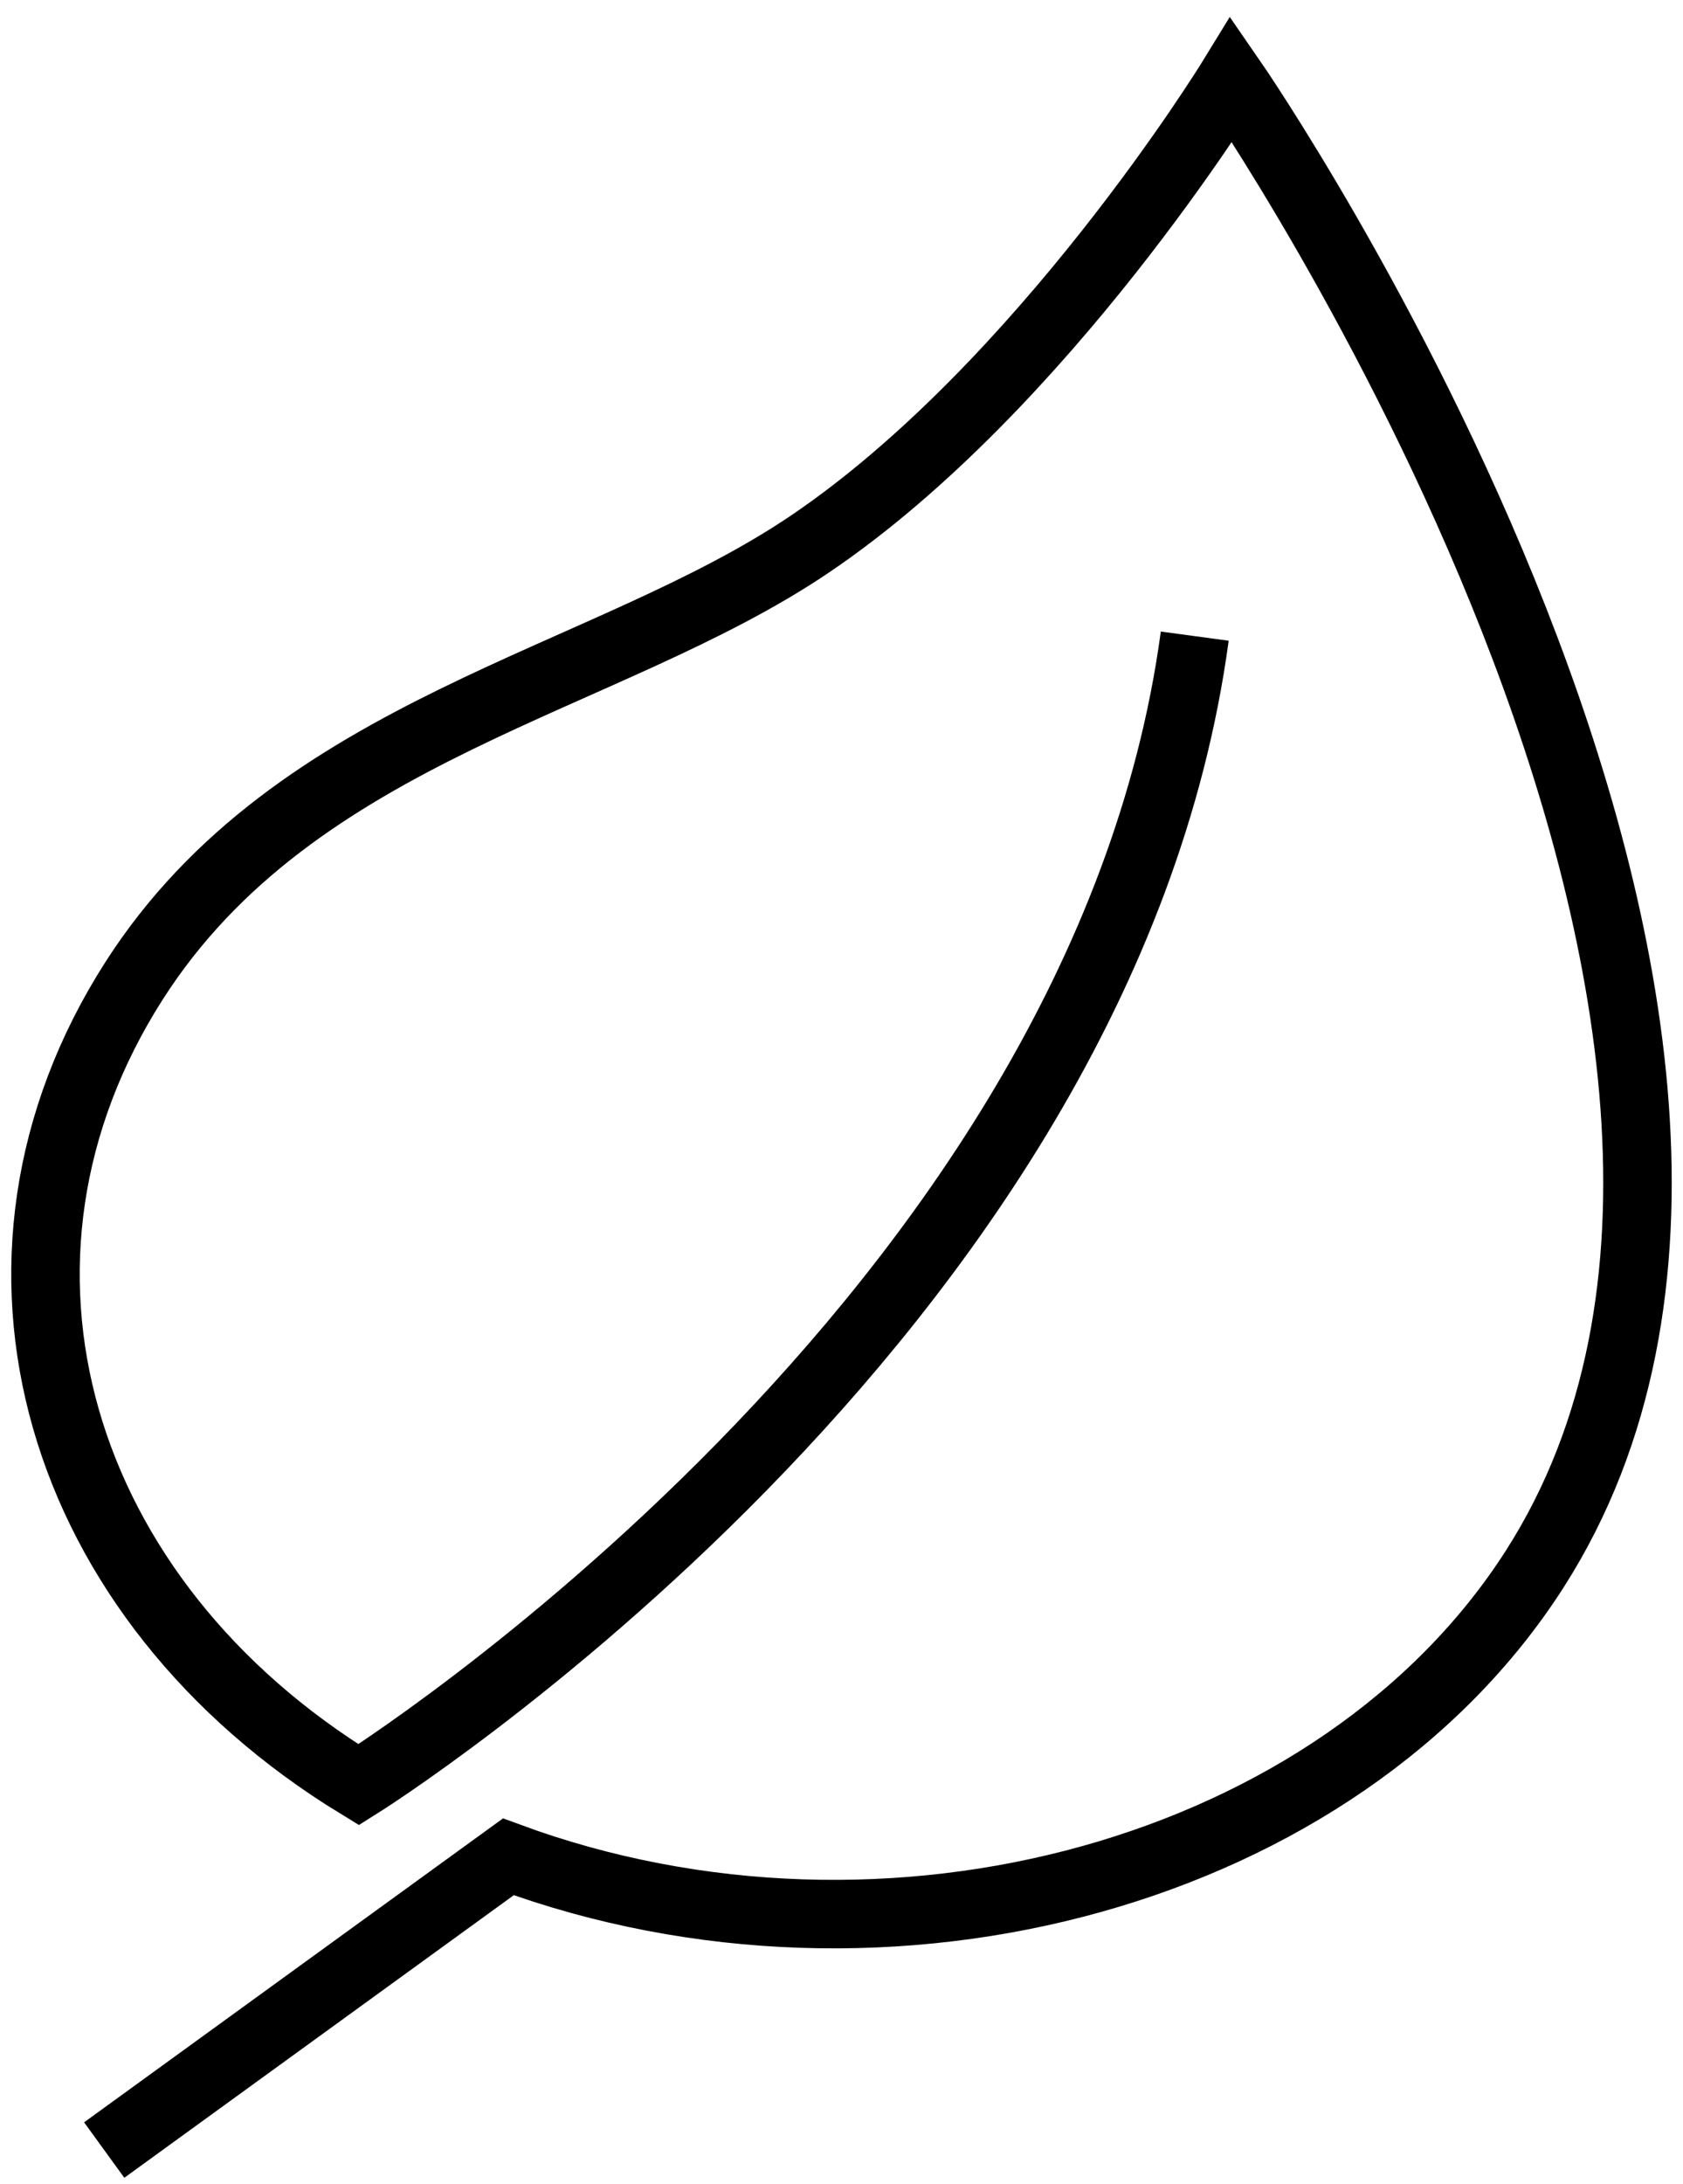
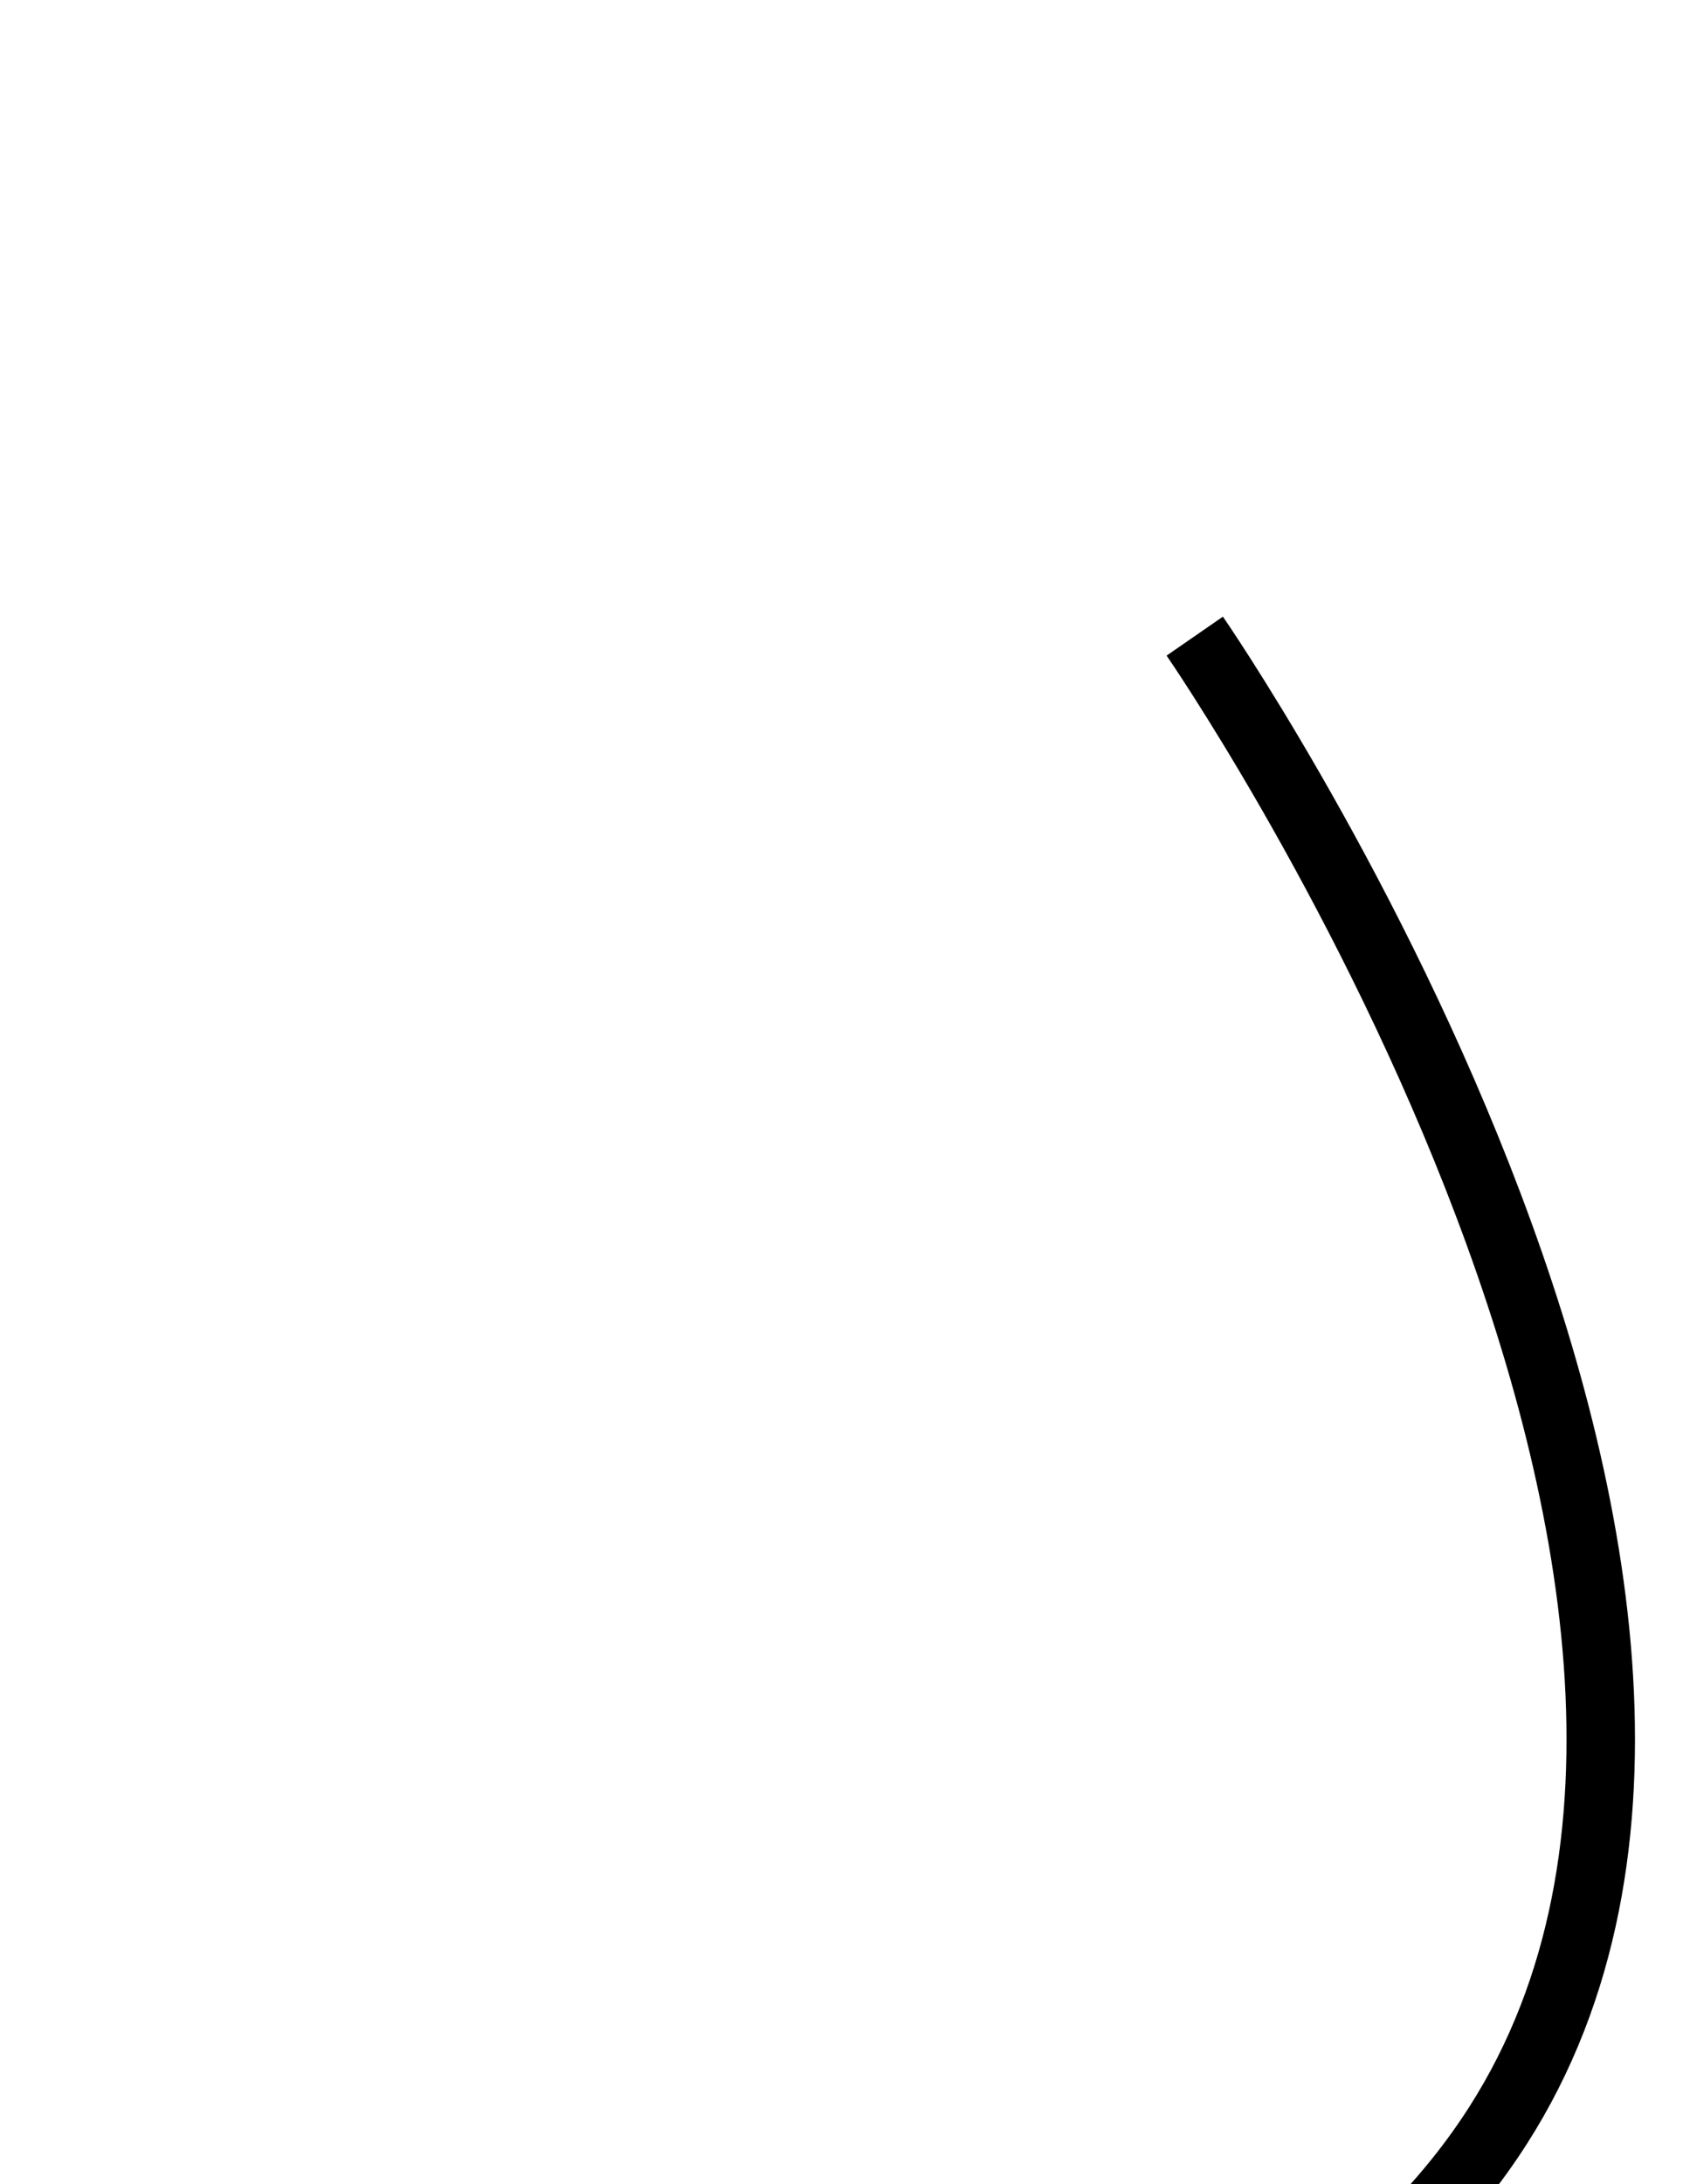
<svg xmlns="http://www.w3.org/2000/svg" width="74" viewBox="0 0 74 96" height="96" fill="none">
-   <path stroke-width="3.011" stroke-miterlimit="10" stroke="#000" d="m52.532 27.96c-4.055 30.009-36.76 50.484-36.76 50.484-13.265-8.101-17.775-23.002-9.871-35.346 7.121-11.12 20.718-13.114 29.693-19.173 10.267-6.931 18.553-20.424 18.553-20.424s28.685 41.479 13.332 65.465c-8.538 13.336-28.438 18.798-45.127 12.647l-17.77 12.888" />
+   <path stroke-width="3.011" stroke-miterlimit="10" stroke="#000" d="m52.532 27.96s28.685 41.479 13.332 65.465c-8.538 13.336-28.438 18.798-45.127 12.647l-17.77 12.888" />
</svg>